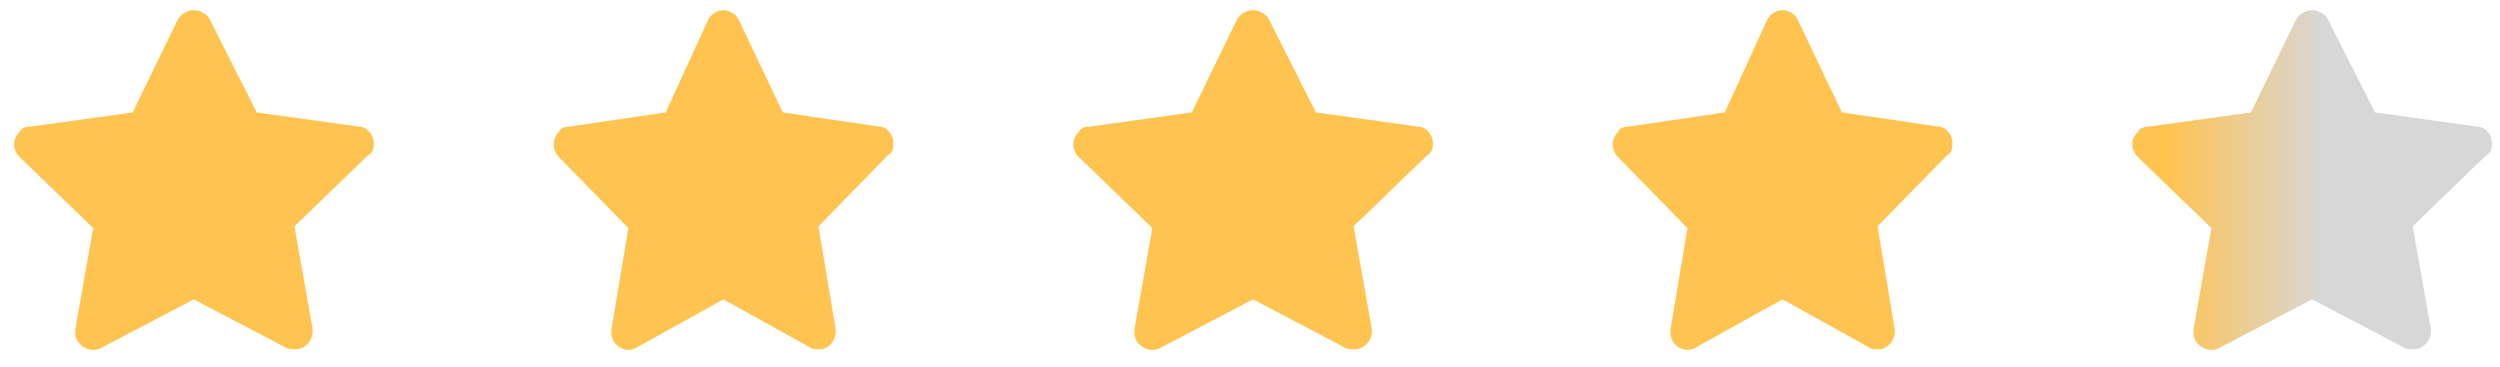
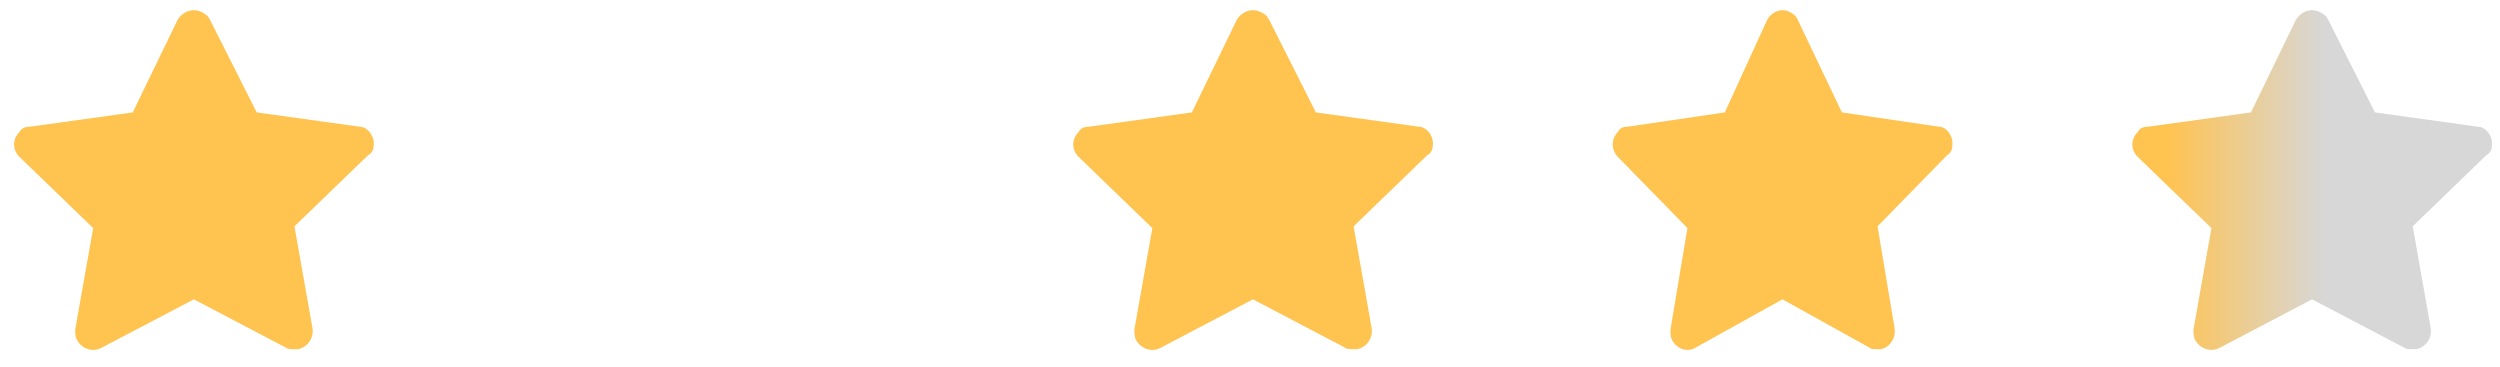
<svg xmlns="http://www.w3.org/2000/svg" width="109" height="16" viewBox="0 0 109 16" fill="none">
  <g id="Group 300">
    <path id="Vector" d="M16.286 6.376C16.364 5.987 16.051 5.522 15.659 5.522L11.193 4.901L9.156 0.864C9.078 0.709 8.999 0.632 8.842 0.554C8.451 0.321 7.981 0.476 7.745 0.864L5.787 4.901L1.32 5.522C1.085 5.522 0.929 5.599 0.85 5.755C0.537 6.065 0.537 6.531 0.85 6.841L4.063 9.946L3.279 14.371C3.279 14.526 3.279 14.681 3.358 14.836C3.593 15.225 4.063 15.38 4.455 15.147L8.451 13.051L12.447 15.147C12.525 15.225 12.682 15.225 12.838 15.225C12.917 15.225 12.917 15.225 12.995 15.225C13.387 15.147 13.7 14.759 13.622 14.293L12.838 9.869L16.051 6.764C16.208 6.686 16.286 6.531 16.286 6.376Z" fill="#FFC350" />
-     <path id="Vector_2" d="M38.941 6.376C39.015 5.987 38.719 5.522 38.349 5.522L34.131 4.901L32.207 0.864C32.133 0.709 32.059 0.632 31.911 0.554C31.541 0.321 31.097 0.476 30.875 0.864L29.025 4.901L24.807 5.522C24.585 5.522 24.437 5.599 24.363 5.755C24.067 6.065 24.067 6.531 24.363 6.841L27.397 9.946L26.657 14.371C26.657 14.526 26.657 14.681 26.731 14.836C26.953 15.225 27.397 15.38 27.767 15.147L31.541 13.051L35.315 15.147C35.389 15.225 35.537 15.225 35.685 15.225C35.759 15.225 35.759 15.225 35.833 15.225C36.203 15.147 36.499 14.759 36.425 14.293L35.685 9.869L38.719 6.764C38.867 6.686 38.941 6.531 38.941 6.376Z" fill="#FFC350" />
    <path id="Vector_3" d="M62.465 6.376C62.543 5.987 62.23 5.522 61.838 5.522L57.372 4.901L55.335 0.864C55.256 0.709 55.178 0.632 55.021 0.554C54.629 0.321 54.159 0.476 53.924 0.864L51.965 4.901L47.499 5.522C47.264 5.522 47.107 5.599 47.029 5.755C46.716 6.065 46.716 6.531 47.029 6.841L50.242 9.946L49.458 14.371C49.458 14.526 49.458 14.681 49.536 14.836C49.771 15.225 50.242 15.38 50.633 15.147L54.629 13.051L58.625 15.147C58.704 15.225 58.861 15.225 59.017 15.225C59.096 15.225 59.096 15.225 59.174 15.225C59.566 15.147 59.879 14.759 59.801 14.293L59.017 9.869L62.23 6.764C62.386 6.686 62.465 6.531 62.465 6.376Z" fill="#FFC350" />
    <path id="Vector_4" d="M85.117 6.376C85.191 5.987 84.895 5.522 84.525 5.522L80.307 4.901L78.382 0.864C78.308 0.709 78.234 0.632 78.087 0.554C77.716 0.321 77.272 0.476 77.05 0.864L75.201 4.901L70.982 5.522C70.76 5.522 70.612 5.599 70.538 5.755C70.242 6.065 70.242 6.531 70.538 6.841L73.573 9.946L72.832 14.371C72.832 14.526 72.832 14.681 72.906 14.836C73.129 15.225 73.573 15.38 73.942 15.147L77.716 13.051L81.491 15.147C81.565 15.225 81.713 15.225 81.861 15.225C81.935 15.225 81.935 15.225 82.009 15.225C82.379 15.147 82.675 14.759 82.601 14.293L81.861 9.869L84.895 6.764C85.043 6.686 85.117 6.531 85.117 6.376Z" fill="#FFC350" />
    <path id="Vector_5" d="M108.642 6.376C108.72 5.987 108.406 5.522 108.015 5.522L103.549 4.901L101.511 0.864C101.433 0.709 101.355 0.632 101.198 0.554C100.806 0.321 100.336 0.476 100.101 0.864L98.142 4.901L93.676 5.522C93.441 5.522 93.284 5.599 93.206 5.755C92.892 6.065 92.892 6.531 93.206 6.841L96.418 9.946L95.635 14.371C95.635 14.526 95.635 14.681 95.713 14.836C95.948 15.225 96.418 15.38 96.81 15.147L100.806 13.051L104.802 15.147C104.881 15.225 105.037 15.225 105.194 15.225C105.272 15.225 105.272 15.225 105.351 15.225C105.742 15.147 106.056 14.759 105.978 14.293L105.194 9.869L108.406 6.764C108.563 6.686 108.642 6.531 108.642 6.376Z" fill="url(#paint0_linear_1585_62)" />
  </g>
  <defs>
    <linearGradient id="paint0_linear_1585_62" x1="101.311" y1="8.375" x2="94.493" y2="8.375" gradientUnits="userSpaceOnUse">
      <stop stop-color="#D7D7D7" />
      <stop offset="1" stop-color="#FFC350" />
    </linearGradient>
  </defs>
</svg>